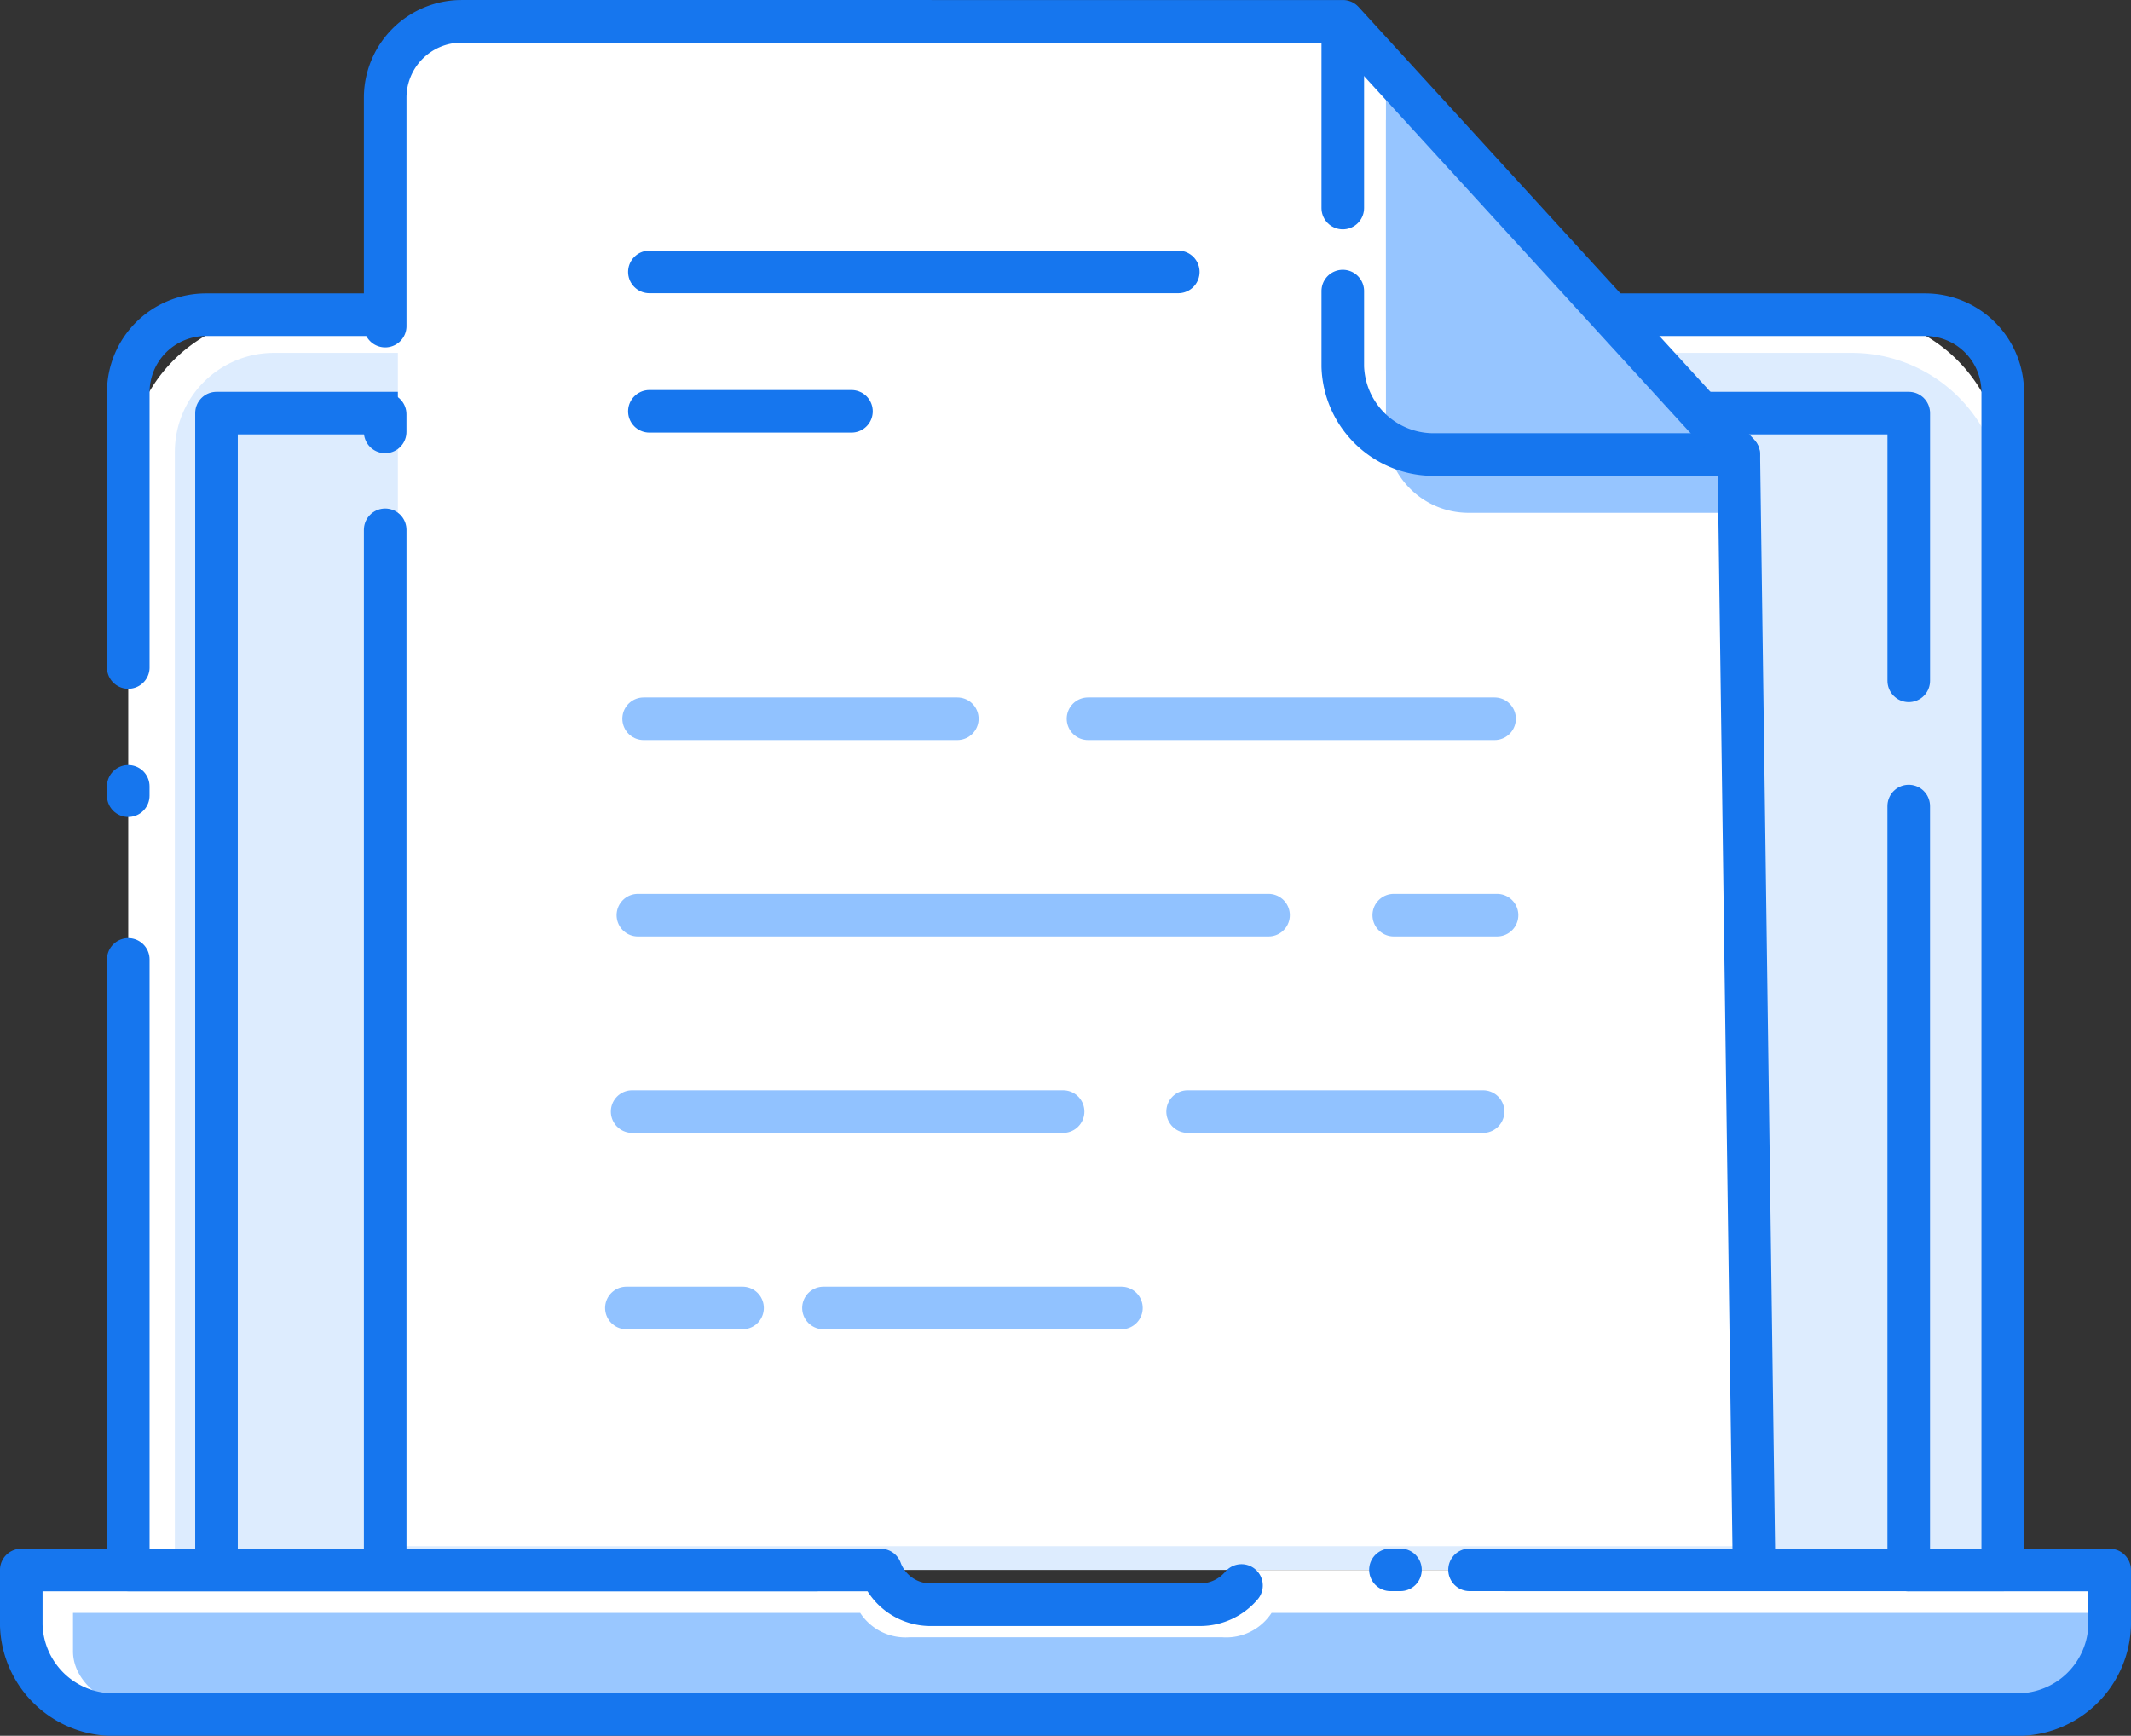
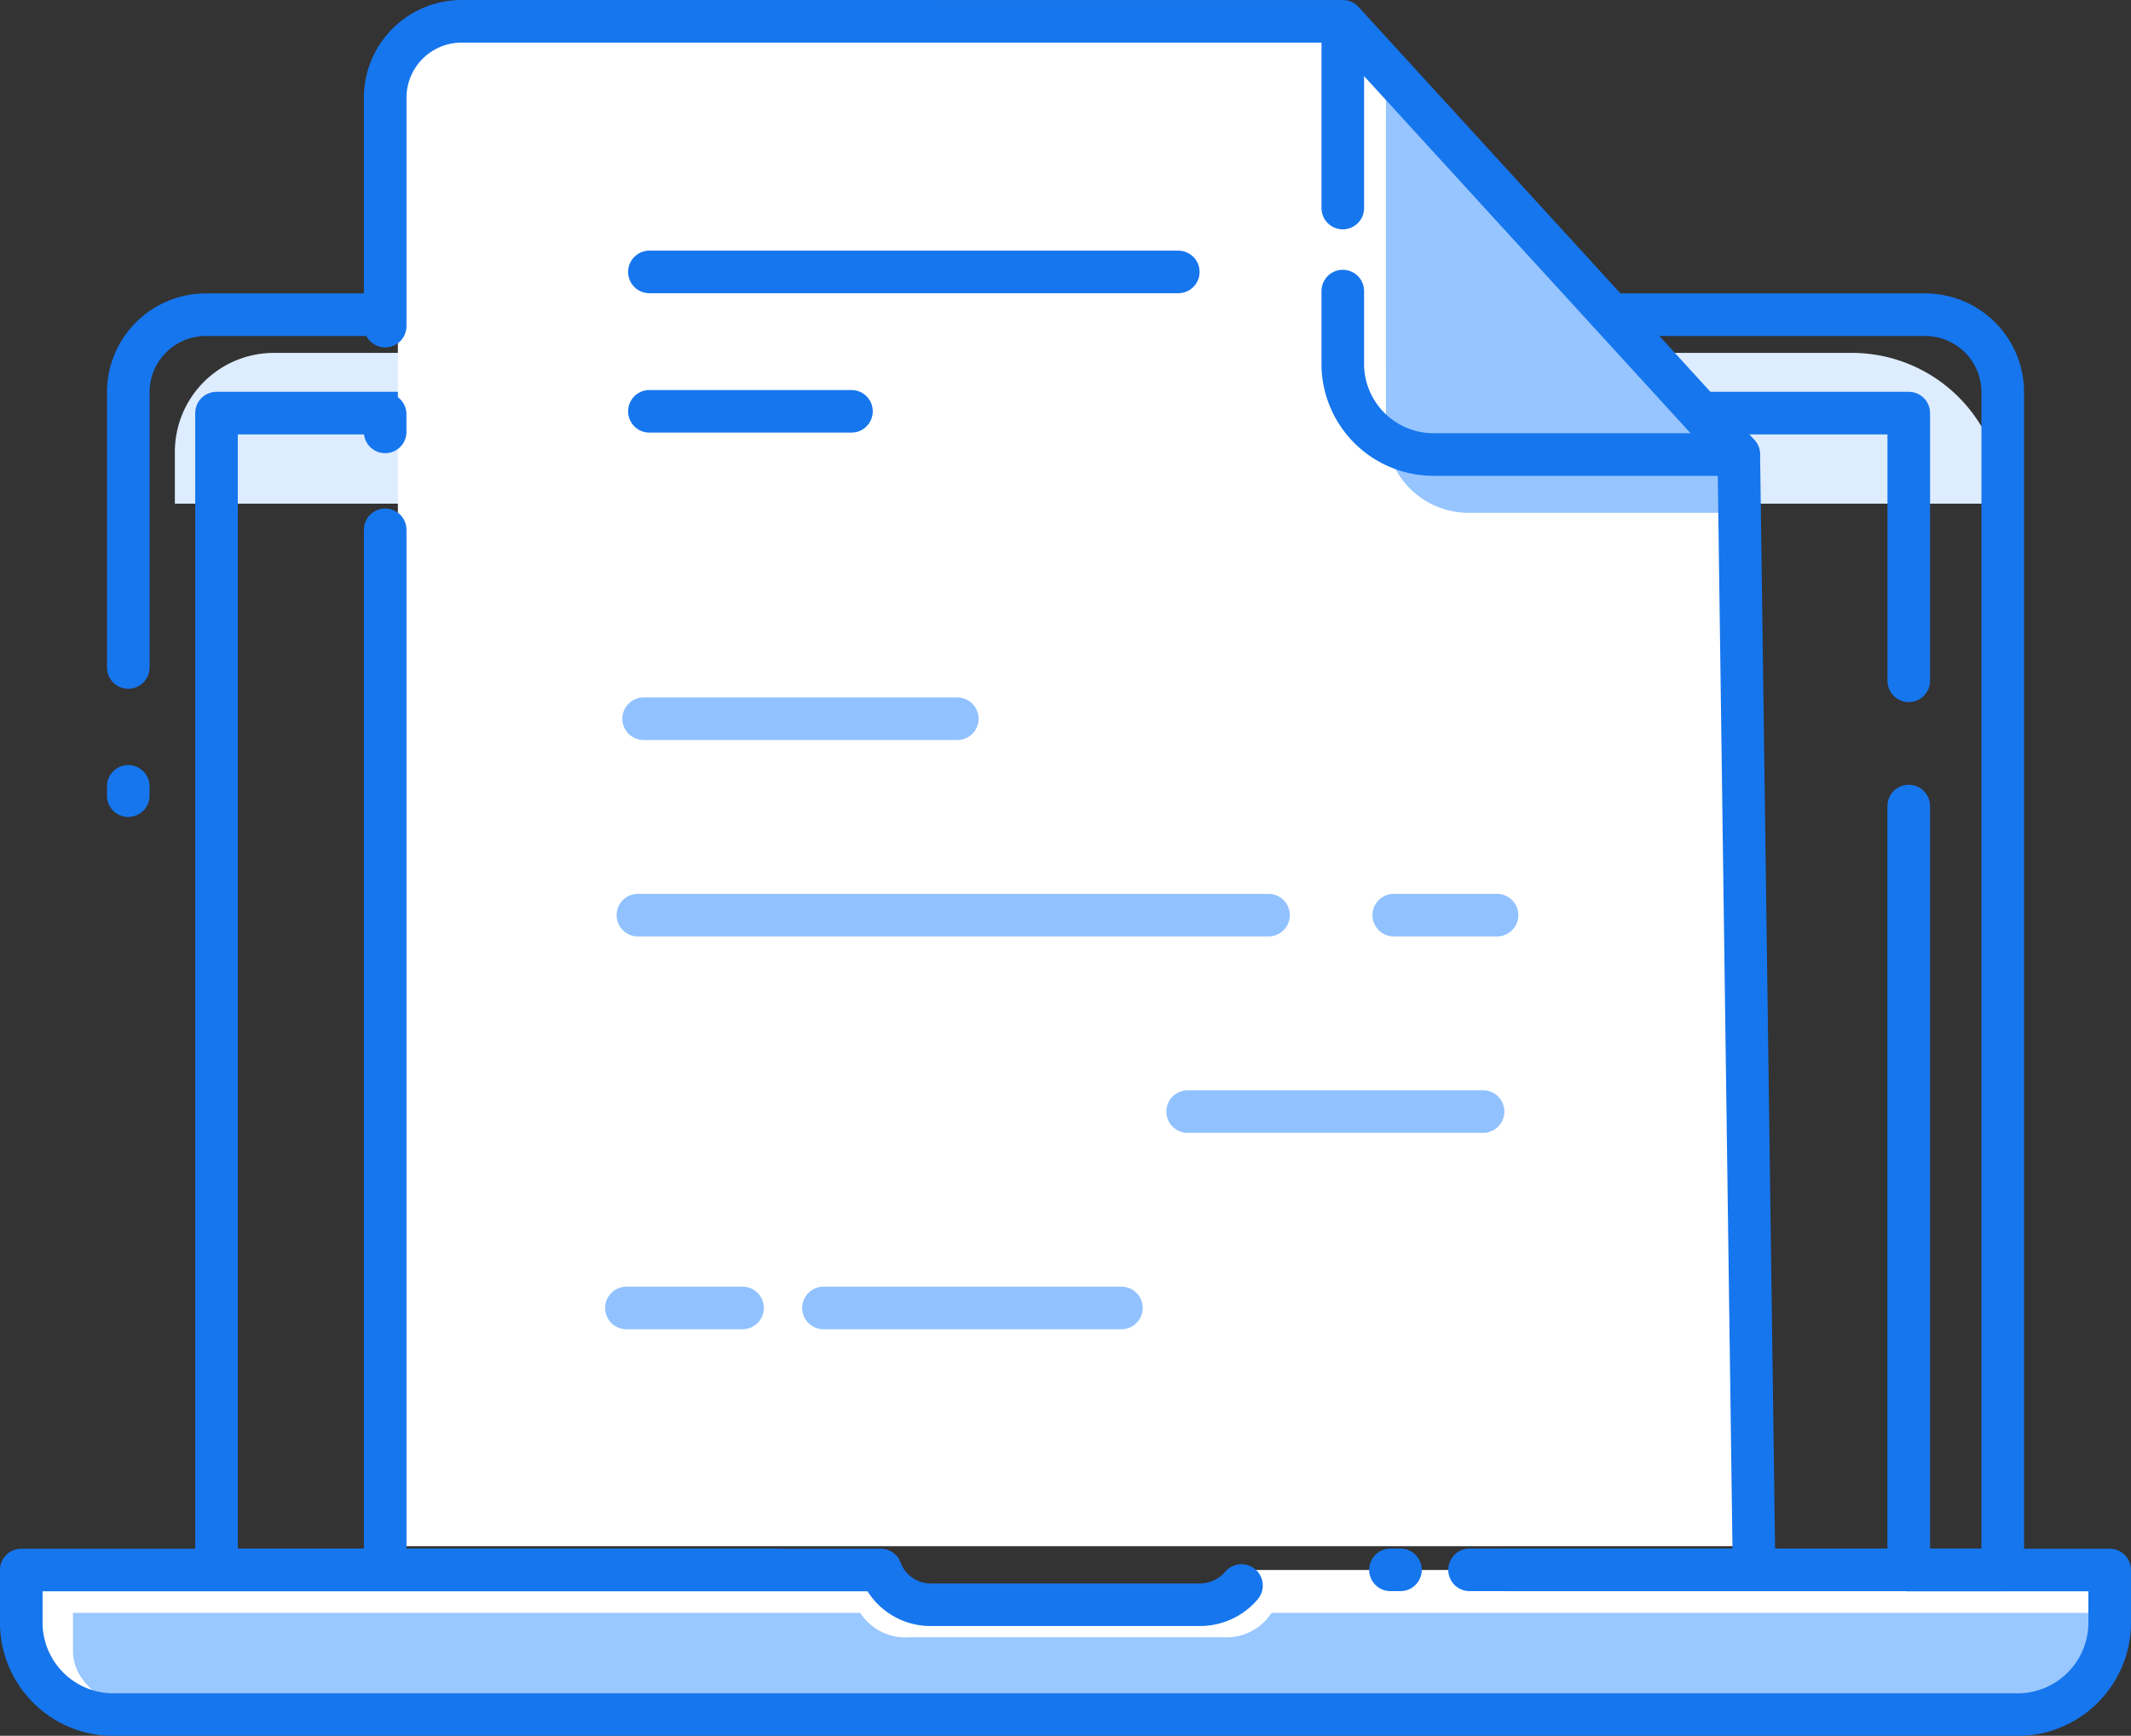
<svg xmlns="http://www.w3.org/2000/svg" width="75.052" height="61.145" viewBox="0 0 75.052 61.145">
  <rect x="0" y="0" width="75.052" height="61.145" fill="#333333" stroke="none" />
  <g id="Group_1019" data-name="Group 1019" transform="translate(0.75 0.75)">
    <g id="Secure_Payments" data-name="Secure Payments" transform="translate(0 10.336)">
      <g id="Group_1016" data-name="Group 1016">
        <path id="Path_2891" data-name="Path 2891" d="M3028,2165.7v1.925a3.244,3.244,0,0,1-3.316,3.168h-66.919a3.245,3.245,0,0,1-3.317-3.168V2165.7h30.267a1.874,1.874,0,0,0,1.781,1.223h9.458a1.872,1.872,0,0,0,1.78-1.223Z" transform="translate(-2954.449 -2121.481)" fill="#fff" />
-         <path id="Rectangle_391" data-name="Rectangle 391" d="M5.463,0H60.555a5.463,5.463,0,0,1,5.463,5.463V44.215a0,0,0,0,1,0,0H0a0,0,0,0,1,0,0V5.463A5.463,5.463,0,0,1,5.463,0Z" transform="translate(3.767)" fill="#fff" />
-         <path id="Rectangle_392" data-name="Rectangle 392" d="M3.489,0H59.065a5.312,5.312,0,0,1,5.312,5.312V42.87a0,0,0,0,1,0,0H0a0,0,0,0,1,0,0V3.489A3.489,3.489,0,0,1,3.489,0Z" transform="translate(5.408 1.345)" fill="#ddecfe" />
-         <path id="Path_2892" data-name="Path 2892" d="M2981.91,2168.846h-24.245v-21.507" transform="translate(-2953.897 -2124.63)" fill="none" stroke="#1676ee" stroke-linecap="round" stroke-linejoin="round" stroke-width="1.5" />
+         <path id="Rectangle_392" data-name="Rectangle 392" d="M3.489,0H59.065a5.312,5.312,0,0,1,5.312,5.312a0,0,0,0,1,0,0H0a0,0,0,0,1,0,0V3.489A3.489,3.489,0,0,1,3.489,0Z" transform="translate(5.408 1.345)" fill="#ddecfe" />
        <path id="Path_2893" data-name="Path 2893" d="M2957.665,2140.381v-9.693a2.732,2.732,0,0,1,2.733-2.733h60.552a2.732,2.732,0,0,1,2.732,2.733v41.482h-17.488" transform="translate(-2953.897 -2127.955)" fill="none" stroke="#1676ee" stroke-linecap="round" stroke-linejoin="round" stroke-width="1.5" />
        <line id="Line_294" data-name="Line 294" y1="0.328" transform="translate(3.767 16.614)" fill="none" stroke="#1676ee" stroke-linecap="round" stroke-linejoin="round" stroke-width="1.5" />
        <path id="Path_2894" data-name="Path 2894" d="M3027.734,2166.989v1.352c0,1.231-1.448,2.228-3.235,2.228h-65.261c-1.786,0-3.235-1-3.235-2.228v-1.352h27.725a1.9,1.9,0,0,0,1.736.859h11.015a1.907,1.907,0,0,0,1.737-.859Z" transform="translate(-2954.182 -2121.26)" fill="#99c7ff" />
        <line id="Line_295" data-name="Line 295" x2="59.599" transform="translate(6.875 3.466)" fill="#fff" />
        <path id="Path_2895" data-name="Path 2895" d="M2980.066,2171.66h-19.749v-40.747h59.6v9.43" transform="translate(-2953.442 -2127.447)" fill="none" stroke="#1676ee" stroke-linecap="round" stroke-linejoin="round" stroke-width="1.5" />
        <line id="Line_296" data-name="Line 296" x1="0.353" transform="translate(48.22 44.213)" fill="none" stroke="#1676ee" stroke-linecap="round" stroke-linejoin="round" stroke-width="1.5" />
        <line id="Line_297" data-name="Line 297" x1="15.468" transform="translate(51.006 44.213)" fill="none" stroke="#1676ee" stroke-linecap="round" stroke-linejoin="round" stroke-width="1.5" />
        <line id="Line_298" data-name="Line 298" y2="26.907" transform="translate(66.474 17.308)" fill="none" stroke="#1676ee" stroke-linecap="round" stroke-linejoin="round" stroke-width="1.5" />
        <path id="Path_2896" data-name="Path 2896" d="M3020.91,2165.7H3028v1.925a3.244,3.244,0,0,1-3.316,3.168h-66.919a3.245,3.245,0,0,1-3.317-3.168V2165.7h30.267a1.874,1.874,0,0,0,1.781,1.223h9.458a1.911,1.911,0,0,0,1.469-.677" transform="translate(-2954.449 -2121.481)" fill="none" stroke="#1676ee" stroke-linecap="round" stroke-linejoin="round" stroke-width="1.5" />
      </g>
    </g>
    <g id="Folder" transform="translate(12.602 0)">
      <g id="Group_1018" data-name="Group 1018">
        <g id="Group_1017" data-name="Group 1017">
          <path id="Path_2897" data-name="Path 2897" d="M3013.375,2155.627l-.274,17.22h-47.234c-1.487,0,0-1.51,0-3v-48.027a2.692,2.692,0,0,1,2.692-2.691h31.032l13.945,15.256.281,20.8" transform="translate(-2965.206 -2119.132)" fill="#fff" />
          <line id="Line_299" data-name="Line 299" x2="10.494" transform="translate(15.65 45.324)" fill="none" stroke="#91c2ff" stroke-linecap="round" stroke-linejoin="round" stroke-width="1.5" />
          <line id="Line_300" data-name="Line 300" x2="4.091" transform="translate(8.709 45.324)" fill="none" stroke="#91c2ff" stroke-linecap="round" stroke-linejoin="round" stroke-width="1.5" />
          <line id="Line_301" data-name="Line 301" x2="10.406" transform="translate(28.475 38.406)" fill="none" stroke="#91c2ff" stroke-linecap="round" stroke-linejoin="round" stroke-width="1.5" />
-           <line id="Line_302" data-name="Line 302" x2="15.179" transform="translate(8.911 38.406)" fill="none" stroke="#91c2ff" stroke-linecap="round" stroke-linejoin="round" stroke-width="1.5" />
          <line id="Line_303" data-name="Line 303" x2="3.638" transform="translate(35.735 31.487)" fill="none" stroke="#91c2ff" stroke-linecap="round" stroke-linejoin="round" stroke-width="1.5" />
          <line id="Line_304" data-name="Line 304" x2="22.211" transform="translate(9.114 31.487)" fill="none" stroke="#91c2ff" stroke-linecap="round" stroke-linejoin="round" stroke-width="1.5" />
-           <line id="Line_305" data-name="Line 305" x2="14.319" transform="translate(24.967 24.568)" fill="none" stroke="#91c2ff" stroke-linecap="round" stroke-linejoin="round" stroke-width="1.5" />
          <line id="Line_306" data-name="Line 306" x2="11.048" transform="translate(9.316 24.568)" fill="none" stroke="#91c2ff" stroke-linecap="round" stroke-linejoin="round" stroke-width="1.5" />
          <line id="Line_307" data-name="Line 307" x2="18.627" transform="translate(9.519 8.829)" fill="none" stroke="#1676ee" stroke-linecap="round" stroke-linejoin="round" stroke-width="1.5" />
          <line id="Line_308" data-name="Line 308" x2="7.117" transform="translate(9.519 13.739)" fill="none" stroke="#1676ee" stroke-linecap="round" stroke-linejoin="round" stroke-width="1.5" />
          <path id="Path_2898" data-name="Path 2898" d="M2994.177,2119.16v12.129a3.2,3.2,0,0,0,3.15,3.1h10.791" transform="translate(-2960.237 -2119.127)" fill="#fff" />
          <path id="Path_2899" data-name="Path 2899" d="M2995.475,2120.191v11.023a2.909,2.909,0,0,0,2.862,2.815h9.808" transform="translate(-2960.015 -2118.95)" fill="#96c5ff" />
          <path id="Path_2900" data-name="Path 2900" d="M2995.475,2122.1v11.023a2.908,2.908,0,0,0,2.862,2.815h9.808V2133.7" transform="translate(-2960.015 -2118.624)" fill="#96c5ff" />
          <path id="Path_2901" data-name="Path 2901" d="M2994.177,2127.245v2.657a3.2,3.2,0,0,0,3.15,3.1h10.791" transform="translate(-2960.237 -2117.741)" fill="none" stroke="#1676ee" stroke-linecap="round" stroke-linejoin="round" stroke-width="1.5" />
          <line id="Line_309" data-name="Line 309" y2="6.546" transform="translate(33.94 0.033)" fill="none" stroke="#1676ee" stroke-linecap="round" stroke-linejoin="round" stroke-width="1.5" />
          <line id="Line_310" data-name="Line 310" y1="0.622" transform="translate(0.213 13.842)" fill="none" stroke="#1676ee" stroke-linecap="round" stroke-linejoin="round" stroke-width="1.5" />
          <line id="Line_311" data-name="Line 311" y2="36.636" transform="translate(0.214 17.913)" fill="none" stroke="#1676ee" stroke-linecap="round" stroke-linejoin="round" stroke-width="1.5" />
          <path id="Path_2902" data-name="Path 2902" d="M3013.6,2173.681l-.538-39.292-13.945-15.256H2968.08a2.692,2.692,0,0,0-2.691,2.691v8.045" transform="translate(-2965.175 -2119.132)" fill="none" stroke="#1676ee" stroke-linecap="round" stroke-linejoin="round" stroke-width="1.5" />
          <path id="Path_2903" data-name="Path 2903" d="M2978.264,2150.28" transform="translate(-2962.967 -2113.79)" fill="none" stroke="#91c2ff" stroke-linecap="round" stroke-linejoin="round" stroke-width="1.5" />
        </g>
      </g>
    </g>
  </g>
</svg>